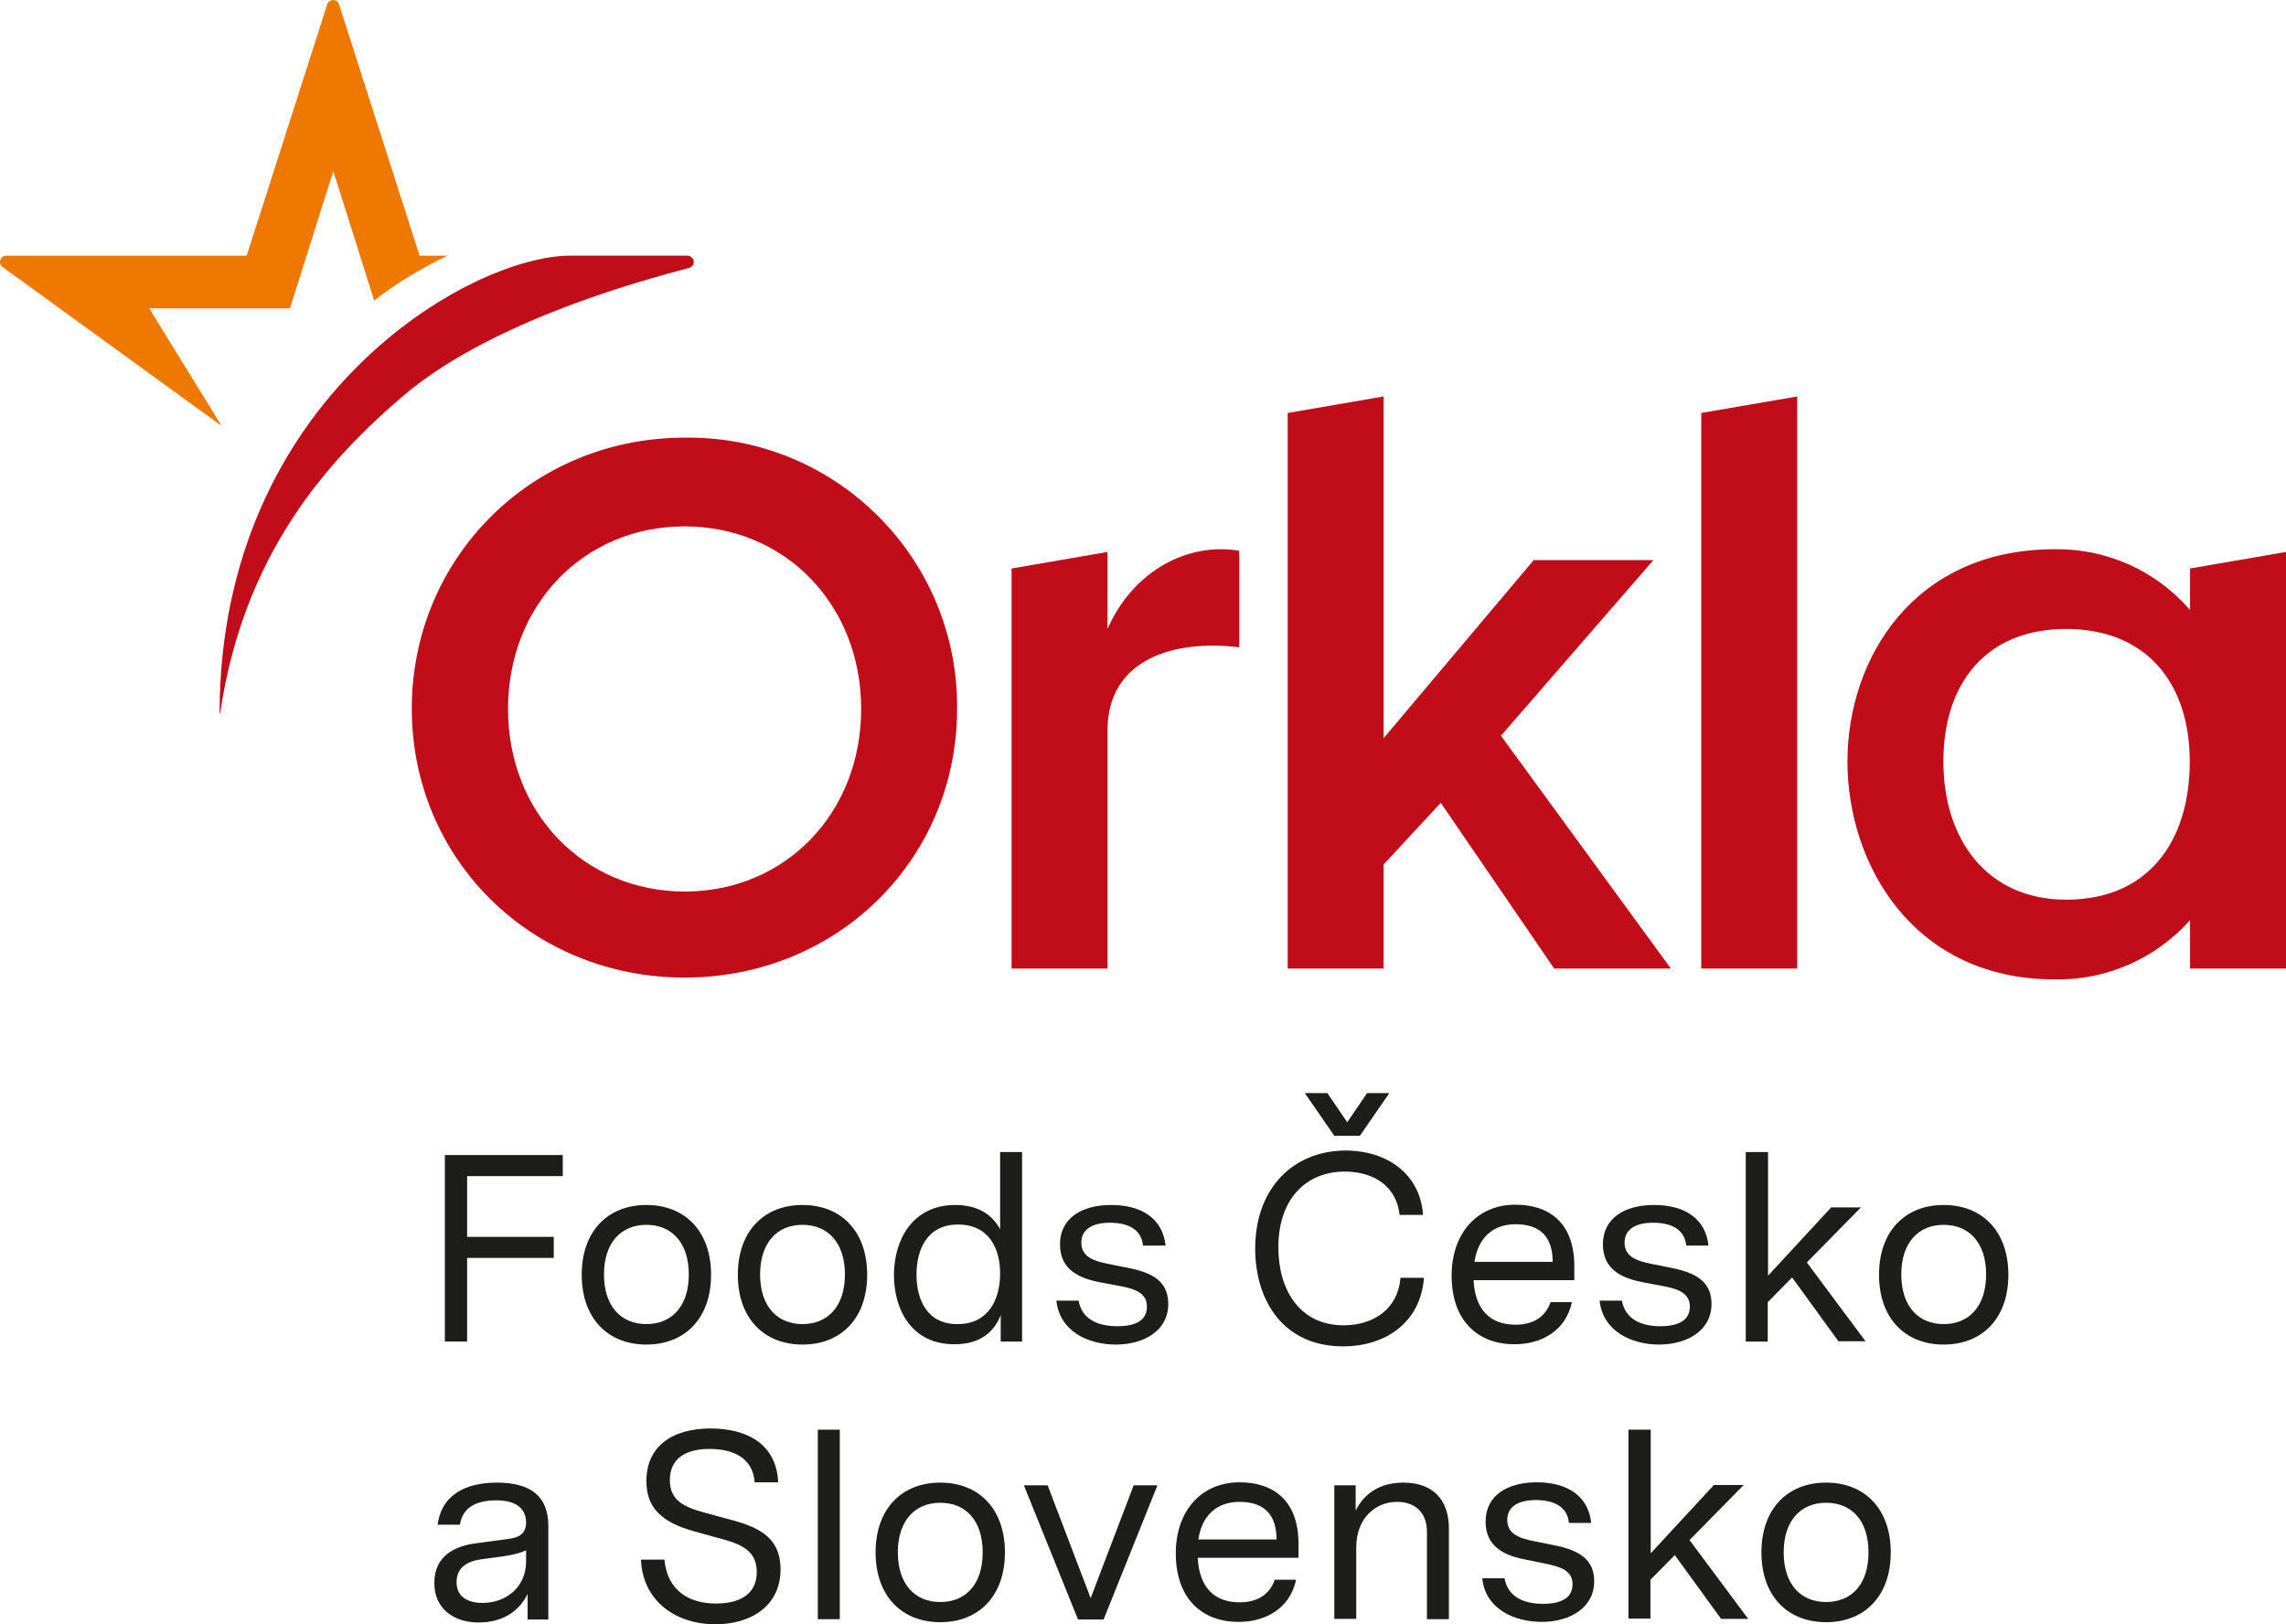
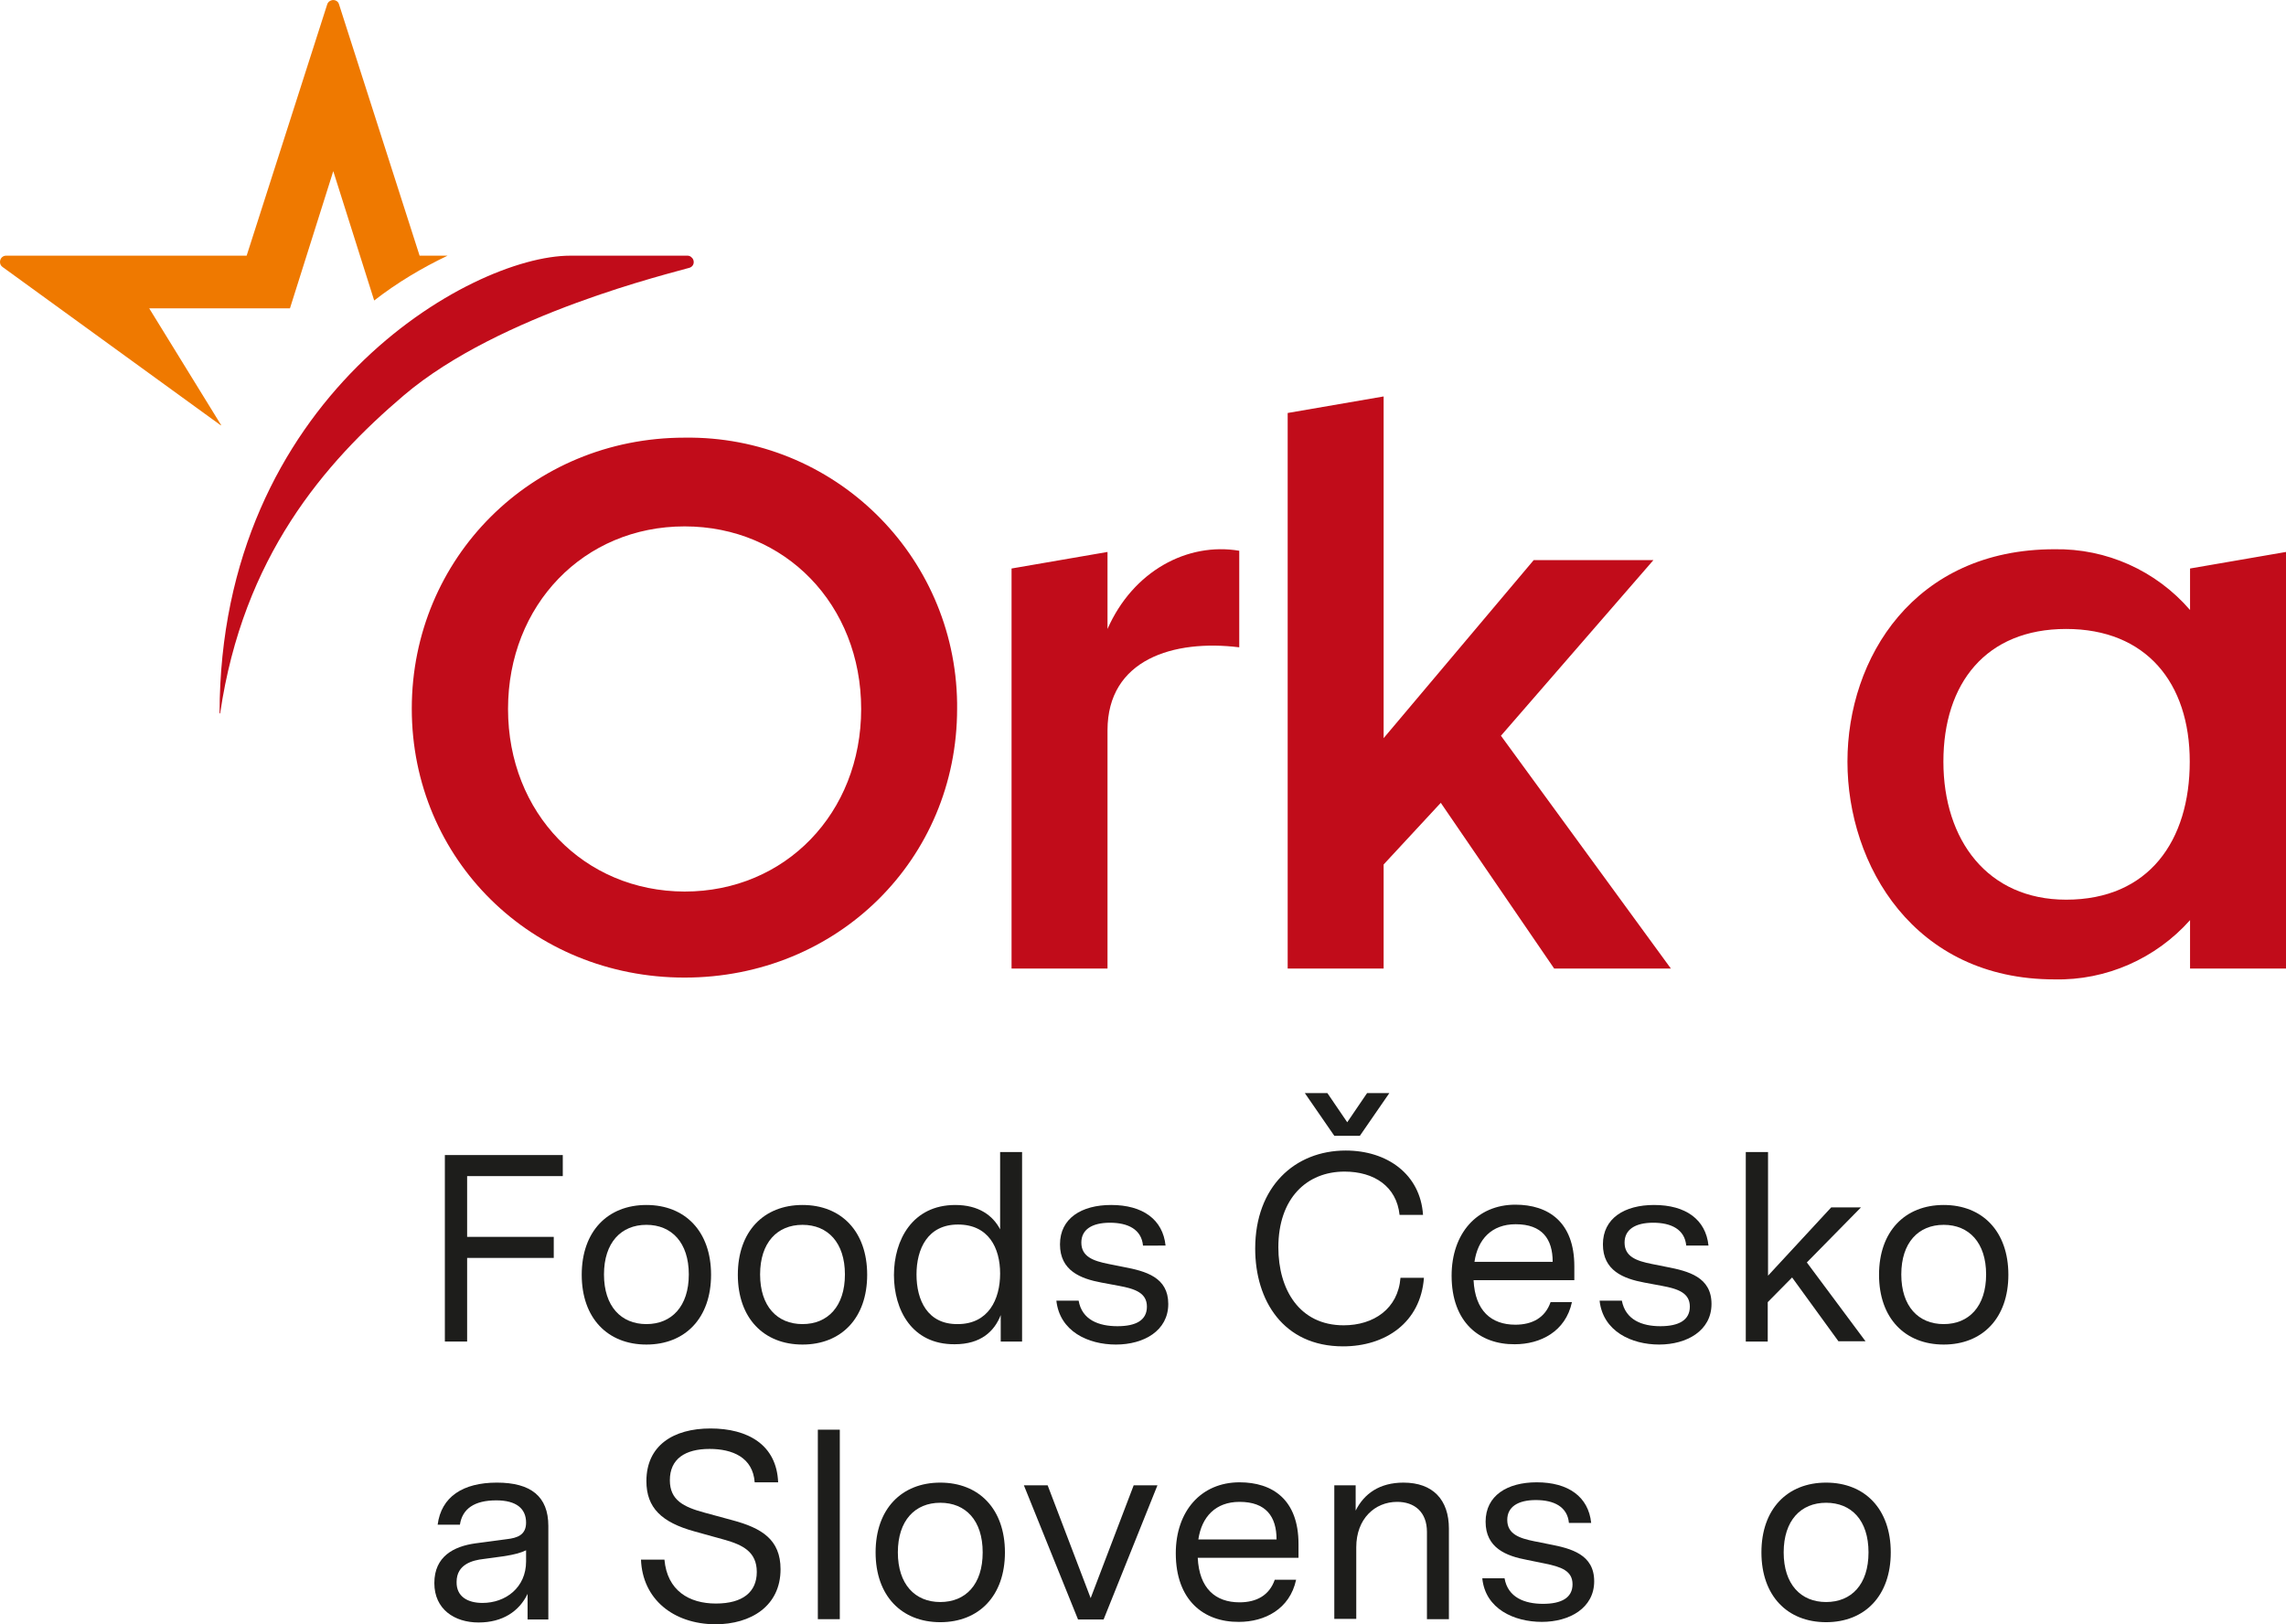
<svg xmlns="http://www.w3.org/2000/svg" id="Vrstva_2_00000162344556042468827330000015776079614554405289_" x="0px" y="0px" viewBox="0 0 760 539.9" style="enable-background:new 0 0 760 539.9;" xml:space="preserve">
  <style type="text/css">	.st0{fill:#C10C1A;}	.st1{fill:#EF7900;}	.st2{fill:#1D1D1B;}</style>
  <path id="Path_1674" class="st0" d="M227.6,145.5c49.4-0.7,89.9,38.8,90.6,88.2l0,0c0,0.6,0,1.3,0,1.9c0,50.1-39.8,89.4-90.6,89.4 s-90.7-39.3-90.7-89.4S176.8,145.5,227.6,145.5 M227.6,296.4c33.5,0,58.7-26.1,58.7-60.7s-25.2-60.7-58.7-60.7s-58.7,26.1-58.7,60.7 S194.1,296.3,227.6,296.4" />
  <path id="Path_1675" class="st0" d="M728.1,189l0,13.8l0,0c-11.3-13.1-27.8-20.5-45.1-20.2c-46.7,0-68.8,36.2-68.8,70.6 s22.1,72.4,68.8,72.4c17.2,0.4,33.7-6.9,45.1-19.7V322H760V183.5L728.1,189L728.1,189z M686.9,299.1c-26.1,0-40.8-19.8-40.8-45.9 s14.2-44.1,40.8-44.1S728,227,728,253.2S714.5,299.1,686.9,299.1z" />
  <path id="Path_1676" class="st0" d="M368.2,209.1v-25.6l-31.9,5.5v133h31.9v-0.1l0,0v-79.1c0-23.6,22-30.3,43.8-27.6v-32.1 C394.8,180.2,376.7,189.8,368.2,209.1L368.2,209.1z" />
  <path id="Path_1677" class="st0" d="M499,244.6l50.7-58.4h-39.8L460,245.4V131.8l-31.9,5.5V322H460v-34.6l19-20.5l37.7,55.1h38.8 L499,244.6L499,244.6z M499,244.6L499,244.6L499,244.6L499,244.6z" />
-   <path id="Path_1678" class="st0" d="M597.5,131.8l-31.9,5.5V322h31.9V131.8L597.5,131.8z" />
  <path id="Path_1" class="st1" d="M108.8,1.4L82,85H2c-1.1,0-2,0.9-2,2.1c0,0.7,0.3,1.3,0.9,1.7l72.5,52.6c0,0,0.1,0,0.1,0l0,0 c0,0,0-0.1,0-0.1l-23.9-38.8h46.8l14.4-45.6l13.6,43C132,94,140.2,89.1,148.8,85h-9.3L112.7,1.4c-0.3-1.1-1.5-1.6-2.5-1.3 C109.5,0.3,109,0.8,108.8,1.4" />
  <path id="Path_1692" class="st0" d="M189.6,85c-33.4,0-116.5,47.5-116.6,152.1c0,0.1,0.1,0.1,0.1,0.1h0c0.1,0,0.1-0.1,0.1-0.1l0,0 l0,0c7.6-51.9,34.6-83.2,61.1-105.7c31.9-27.1,89.4-40.7,95-42.4c1.1-0.4,1.6-1.5,1.2-2.6c-0.2-0.7-0.2-0.7,0,0 c-0.3-0.8-1.1-1.4-1.9-1.4L189.6,85L189.6,85z" />
  <path class="st2" d="M147.9,384h39.2v7h-31.8v20.2h28.8v7h-28.8V446h-7.4L147.9,384L147.9,384z" />
  <path class="st2" d="M193.4,423.8c0-14.4,8.6-23.2,21.5-23.2s21.5,8.8,21.5,23.2s-8.6,23.2-21.5,23.2S193.4,438.2,193.4,423.8z  M214.9,440.2c8.4,0,14.1-5.9,14.1-16.5s-5.7-16.5-14.1-16.5s-14.1,5.9-14.1,16.5S206.5,440.2,214.9,440.2z" />
  <path class="st2" d="M245.3,423.8c0-14.4,8.6-23.2,21.5-23.2c12.9,0,21.5,8.8,21.5,23.2s-8.6,23.2-21.5,23.2 S245.3,438.2,245.3,423.8L245.3,423.8z M266.8,440.2c8.4,0,14.1-5.9,14.1-16.5s-5.7-16.5-14.1-16.5s-14.1,5.9-14.1,16.5 S258.4,440.2,266.8,440.2z" />
  <path class="st2" d="M297.2,423.9c0-11.6,6.1-23.3,20.4-23.3c7.8,0,12.5,3.5,14.9,8.1V383h7.3v63h-7.1v-8.8 c-2.1,5.4-6.6,9.7-15.3,9.7C303.1,447,297.2,435.4,297.2,423.9L297.2,423.9z M318.4,440.2c10.2,0,14.1-8.2,14.1-16.8 s-3.9-16.3-14-16.3s-13.8,8.1-13.8,16.6S308.3,440.3,318.4,440.2L318.4,440.2z" />
  <path class="st2" d="M351.2,432.4h7.4c1.1,6.4,6.7,8.5,12.9,8.5s9.8-2,9.8-6.5s-3.8-5.9-9.2-6.9l-5.9-1.1c-7-1.3-13.8-4-13.8-12.7 s7.2-13.1,17-13.1c10.5,0,17.2,4.8,18.1,13.5H380c-0.5-5.4-5-7.6-11-7.6s-9.5,2.3-9.5,6.6c0,4.7,4,6.1,9,7.1l5,1 c7.4,1.4,14.9,3.4,14.9,12.3s-8.1,13.5-17.4,13.5S352.3,442.6,351.2,432.4L351.2,432.4z" />
  <path class="st2" d="M417.3,415.1c0-20.5,13.1-32.6,30.1-32.6c13.7,0,24.8,7.8,25.7,21.4h-7.8c-1-9.5-8.5-14.4-18.3-14.4 c-12.5,0-22,8.8-22,25.2c0,14,7,25.9,21.7,25.9c10,0,18.1-5.5,18.9-15.8h7.8c-1.1,14.9-12.8,22.8-26.9,22.8 C426.6,447.6,417.3,432.3,417.3,415.1L417.3,415.1z M441.3,363.4l6.6,9.7l6.6-9.7h7.4l-9.8,14.2h-8.5l-9.8-14.2H441.3z" />
  <path class="st2" d="M482.6,424.1c0-14,8.4-23.6,21.2-23.6c10.9,0,19.6,5.7,19.6,20.5v4.6h-33.5c0.5,10.2,5.9,14.8,13.9,14.8 c5.6,0,9.9-2.3,11.7-7.5h7.1c-2.1,9.8-10.5,14-19,14C491.9,447,482.6,439.6,482.6,424.1L482.6,424.1z M516.2,419.5 c0-7.6-3.5-12.5-12.3-12.5c-8,0-12.6,5-13.7,12.5H516.2L516.2,419.5z" />
  <path class="st2" d="M531.8,432.4h7.4c1.2,6.4,6.7,8.5,12.8,8.5s9.8-2,9.8-6.5s-3.8-5.9-9.2-6.9l-5.9-1.1c-7-1.3-13.8-4-13.8-12.7 s7.2-13.1,17-13.1c10.5,0,17.2,4.8,18.1,13.5h-7.4c-0.5-5.4-5-7.6-11-7.6s-9.5,2.3-9.5,6.6c0,4.7,4,6.1,9,7.1l5,1 c7.3,1.4,14.9,3.4,14.9,12.3s-8.2,13.5-17.4,13.5S532.9,442.6,531.8,432.4L531.8,432.4z" />
  <path class="st2" d="M580.5,383h7.3v41.1l21-22.7h9.9l-18,18.3l19.5,26.2h-9l-15.4-21.2l-8.1,8.2V446h-7.3V383z" />
  <path class="st2" d="M624.7,423.8c0-14.4,8.6-23.2,21.5-23.2s21.5,8.8,21.5,23.2s-8.6,23.2-21.5,23.2S624.7,438.2,624.7,423.8z  M646.2,440.2c8.4,0,14.1-5.9,14.1-16.5s-5.7-16.5-14.1-16.5s-14.1,5.9-14.1,16.5S637.8,440.2,646.2,440.2z" />
  <path class="st2" d="M144.4,526.3c0-8.9,6.5-12.2,13.6-13.2l10.5-1.4c3.5-0.4,6.4-1.4,6.4-5.5c0-4.7-3.3-7.4-9.9-7.4 c-7.3,0-11.3,2.8-12.1,8.1h-7.4c1.2-9.3,8.4-14,19.7-14s17.1,4.6,17.1,14.4v31.1h-6.9v-8.5c-2.8,5.8-8.3,9.5-16.3,9.5 S144.4,535,144.4,526.3L144.4,526.3z M160.4,532.9c7.7,0,14.5-5.1,14.5-13.8v-3.7c-1.7,0.8-3.6,1.4-7.6,2l-6.6,0.9 c-3.5,0.4-8.9,1.7-8.9,7.6C151.7,530.8,155.5,532.9,160.4,532.9L160.4,532.9z" />
  <path class="st2" d="M213.1,518.5h7.8c0.9,10.3,8.2,14.6,17.1,14.6s13.6-3.8,13.6-10.5s-4.7-9-10.7-10.7l-10.1-2.8 c-10.8-3-15.9-7.8-15.9-16.7c0-11.8,8.9-17.5,21.3-17.5s22,5.4,22.5,17.9h-7.8c-0.6-8.3-7.4-11.1-15-11.1c-8.1,0-13.2,3.3-13.2,10.4 c0,6.6,4.5,8.9,11.6,10.8l9.2,2.5c9.7,2.6,16,6.4,16,16.3c0,12.2-9.8,18.3-21.7,18.3C223.8,539.9,213.6,531.6,213.1,518.5 L213.1,518.5z" />
  <path class="st2" d="M271.9,475.3h7.3v63h-7.3V475.3L271.9,475.3z" />
  <path class="st2" d="M291.1,516.1c0-14.4,8.6-23.2,21.5-23.2s21.5,8.8,21.5,23.2s-8.6,23.2-21.5,23.2S291.1,530.5,291.1,516.1z  M312.6,532.6c8.4,0,14.1-5.8,14.1-16.5s-5.7-16.5-14.1-16.5s-14.1,5.9-14.1,16.5S304.2,532.6,312.6,532.6z" />
  <path class="st2" d="M340.4,493.8h7.9l14.3,37.5l14.3-37.5h7.9l-17.9,44.6h-8.5L340.4,493.8L340.4,493.8z" />
  <path class="st2" d="M390.9,516.4c0-14,8.4-23.6,21.2-23.6c10.9,0,19.6,5.7,19.6,20.5v4.6h-33.5c0.5,10.2,5.9,14.8,13.9,14.8 c5.6,0,9.9-2.3,11.7-7.5h7.1c-2.1,9.8-10.5,14-19,14C400.1,539.3,390.9,531.9,390.9,516.4L390.9,516.4z M424.4,511.8 c0-7.6-3.5-12.5-12.3-12.5c-8,0-12.6,5-13.7,12.5H424.4L424.4,511.8z" />
  <path class="st2" d="M443.6,493.8h7.1v8.4c2.8-5.6,7.9-9.3,15.9-9.3c9.8,0,15.1,5.7,15.1,15.3v30.1h-7.3v-29c0-6.7-4.2-10-9.9-10 c-7.4,0-13.6,5.6-13.6,15.1v23.8h-7.3L443.6,493.8L443.6,493.8z" />
  <path class="st2" d="M492.8,524.7h7.4c1.1,6.4,6.7,8.5,12.8,8.5c6.1,0,9.8-2,9.8-6.5s-3.8-5.8-9.2-6.9l-5.9-1.2 c-7-1.3-13.8-4-13.8-12.7s7.2-13.1,17-13.1c10.5,0,17.2,4.8,18.1,13.5h-7.4c-0.5-5.4-5-7.6-11-7.6s-9.5,2.3-9.5,6.6 c0,4.7,4,6.1,9,7.1l5,1c7.3,1.4,14.9,3.4,14.9,12.3s-8.2,13.5-17.4,13.5S493.8,534.9,492.8,524.7L492.8,524.7z" />
-   <path class="st2" d="M541.5,475.3h7.3v41.1l21-22.7h9.9l-18,18.3l19.5,26.2h-9l-15.4-21.2l-8.1,8.2v12.9h-7.3V475.3L541.5,475.3z" />
  <path class="st2" d="M585.6,516.1c0-14.4,8.6-23.2,21.5-23.2s21.5,8.8,21.5,23.2s-8.6,23.2-21.5,23.2S585.6,530.5,585.6,516.1z  M607.1,532.6c8.4,0,14.1-5.8,14.1-16.5s-5.7-16.5-14.1-16.5s-14.1,5.9-14.1,16.5S598.7,532.6,607.1,532.6z" />
</svg>